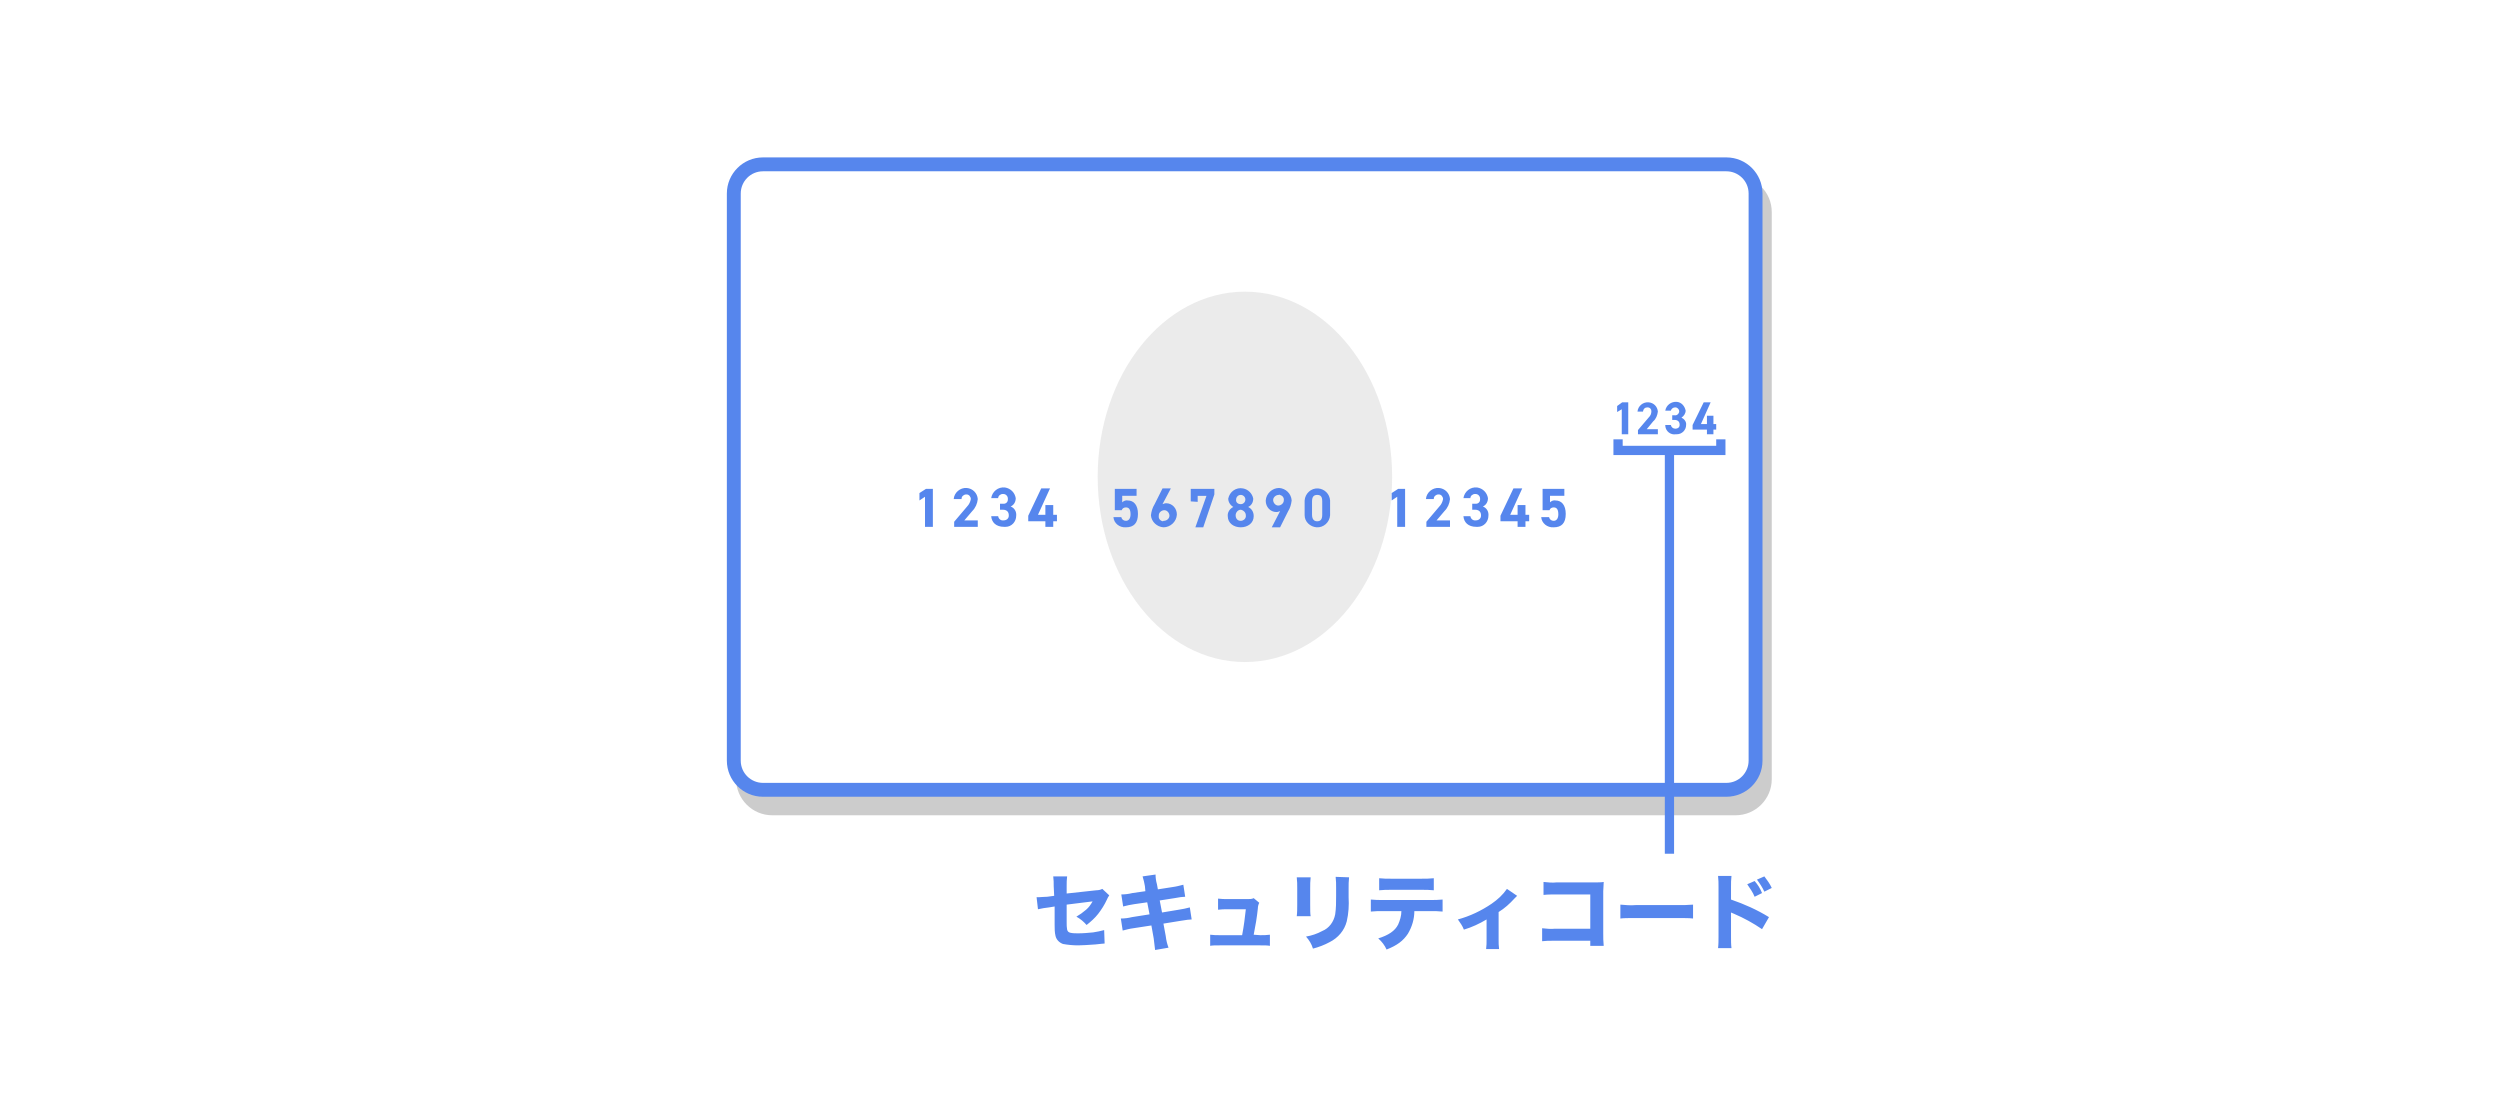
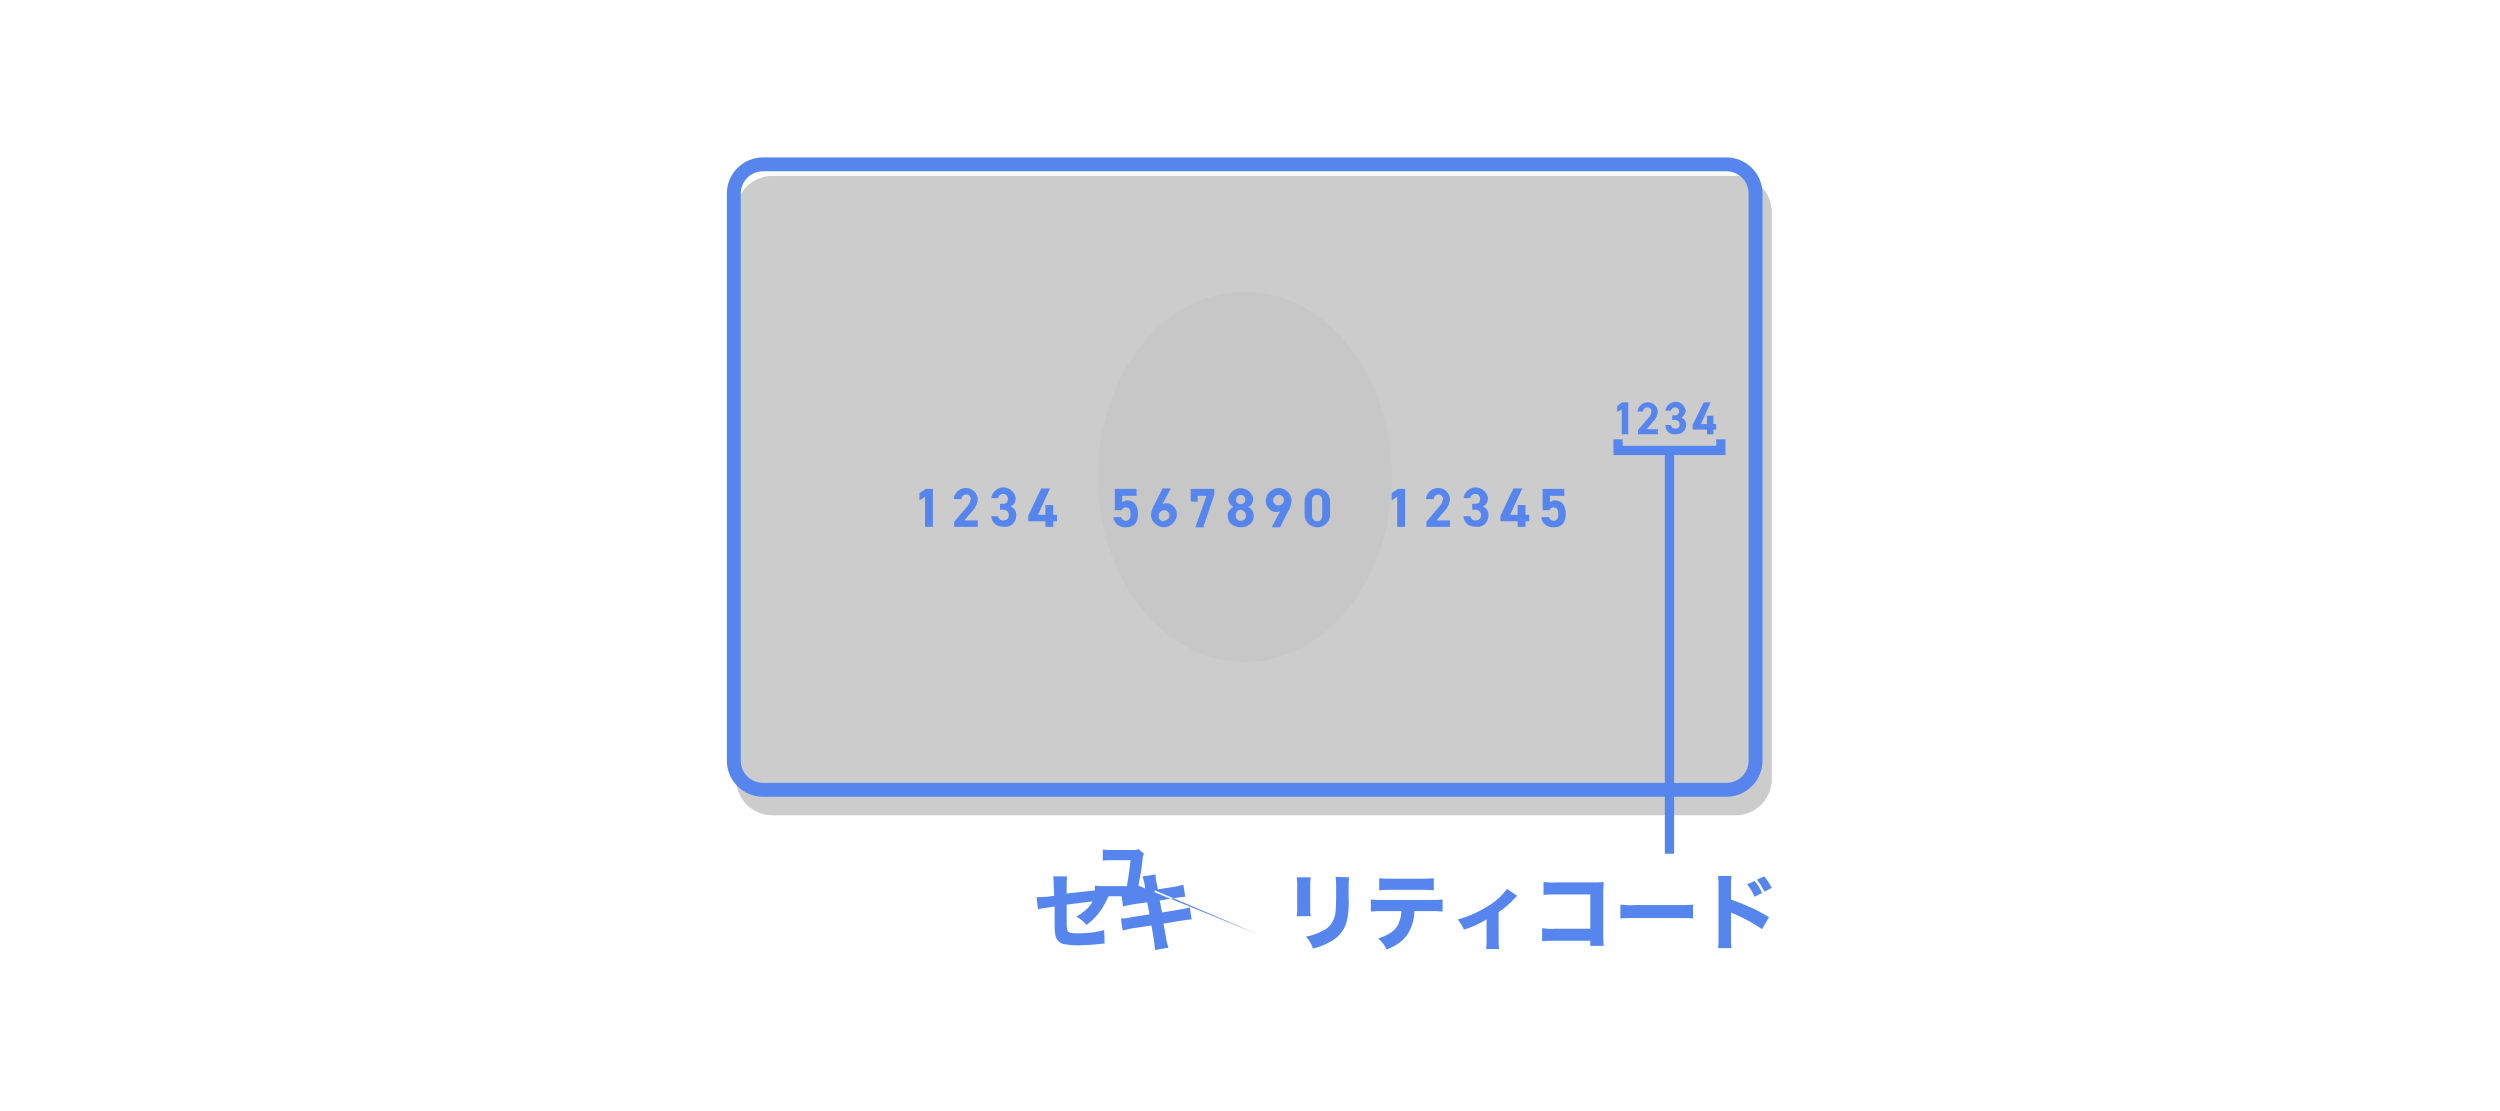
<svg xmlns="http://www.w3.org/2000/svg" x="0" y="0" viewBox="0 0 540 240" width="540" height="240">
  <style>.a{fill:#FFF}.b{opacity:0.2;enable-background:new }.c{opacity:0.3;fill:#BBB;enable-background:new }.d{fill:#5686ED}</style>
  <rect id="bg" y="0" class="a" width="540" height="240" />
  <path class="b" d="M166.8,38h208.1c4.3,0,7.8,3.5,7.8,7.8v122.5c0,4.3-3.5,7.8-7.8,7.8H166.8c-4.3,0-7.8-3.5-7.8-7.8V45.8 C159,41.5,162.5,38,166.8,38z" />
-   <path class="a" d="M164.8,35.5h208.1c3.5,0,6.3,2.8,6.3,6.3v122.5c0,3.5-2.8,6.3-6.3,6.3H164.8c-3.5,0-6.3-2.8-6.3-6.3V41.8 C158.5,38.3,161.3,35.5,164.8,35.5z" />
  <ellipse class="c" cx="268.9" cy="103" rx="31.8" ry="40" />
-   <path class="d" d="M372.9,37c2.6,0,4.8,2.1,4.8,4.8v122.5c0,2.6-2.1,4.8-4.8,4.8H164.8c-2.6,0-4.8-2.1-4.8-4.8V41.8 c0-2.6,2.1-4.8,4.8-4.8H372.9 M372.9,34H164.8c-4.3,0-7.8,3.5-7.8,7.8v122.5c0,4.3,3.5,7.8,7.8,7.8l0,0h208.1c4.3,0,7.8-3.5,7.8-7.8l0,0V41.8C380.7,37.5,377.2,34,372.9,34L372.9,34z M201.5,113.8h-1.7v-6.5l-1.2,0.8v-1.6l1.4-0.9h1.5L201.5,113.8L201.5,113.8z M211.2,113.8h-5.1v-1.1l2.8-3.3c0.4-0.4,0.7-1,0.8-1.6c0-0.5-0.4-1-0.9-1h-0.1c-0.5,0-1,0.4-1,0.9c0,0,0,0,0,0.1H206 c0.1-1.4,1.4-2.5,2.8-2.4c1.3,0.1,2.3,1.1,2.4,2.4c-0.1,1-0.5,1.9-1.2,2.6l-1.7,2h2.9L211.2,113.8L211.2,113.8z M216,108.8h0.6 c0.6,0.1,1.1-0.3,1.1-0.9c0-0.1,0-0.1,0-0.2c0-0.5-0.4-1-1-1c0,0,0,0-0.1,0c-0.5,0-1,0.4-1,0.9h-1.5c0.2-1.4,1.5-2.5,3-2.3 c1.2,0.2,2.1,1.1,2.3,2.3c0,0.8-0.4,1.5-1.1,1.8c0.8,0.3,1.3,1.1,1.2,2c0,1.3-1,2.4-2.3,2.4c-0.1,0-0.2,0-0.3,0 c-1.8,0-2.7-1-2.8-2.3h1.5c0.1,0.6,0.6,1,1.2,0.9c0.6,0,1.1-0.4,1.1-1v-0.1c0-0.7-0.4-1.2-1.3-1.2H216V108.8L216,108.8z M226.8,105.5l-2.6,5.7h1.6v-2.1h1.7v2.1h0.8v1.4h-0.8v1.2h-1.7v-1.2h-3.7v-1.2l2.8-5.9H226.8z M242.3,110.2h-1.5v-4.6h4.7v1.5h-3.1 v1.4c0.3-0.3,0.8-0.5,1.2-0.4c1.3,0,2.2,1,2.2,2.9c0,2-0.9,2.9-2.6,2.9c-1.4,0.1-2.6-0.9-2.7-2.2h1.7c0.1,0.5,0.5,0.8,1,0.8 c0.6,0,1-0.5,1-1.4c0-1-0.3-1.5-1-1.5C242.8,109.6,242.4,109.8,242.3,110.2L242.3,110.2z M251.1,108.9c0.3-0.1,0.5-0.2,0.8-0.2 c1.3,0,2.3,1.1,2.3,2.4v0.1c-0.1,1.5-1.4,2.7-2.9,2.7c-1.4-0.1-2.6-1.2-2.7-2.6c0.1-0.8,0.3-1.6,0.8-2.4l1.7-3.4h1.8L251.1,108.9 L251.1,108.9z M251.4,112.5c0.6,0,1.2-0.5,1.2-1.1s-0.5-1.2-1.1-1.2s-1.2,0.5-1.2,1.1c0,0,0,0,0,0.1c-0.1,0.6,0.3,1.1,0.9,1.2 C251.3,112.5,251.3,112.5,251.4,112.5z M257.2,108.3v-2.7h5.1v1.2l-2.4,7.1h-1.7l2.4-6.8h-1.9v1.3L257.2,108.3z M266.4,109.5 c-0.7-0.4-1.1-1.1-1.1-1.8c0.3-1.5,1.7-2.5,3.2-2.2c1.1,0.2,2,1.1,2.2,2.2c0,0.8-0.4,1.5-1.1,1.8c0.8,0.4,1.2,1.1,1.2,2 c0,1.5-1.3,2.4-2.8,2.4s-2.8-0.9-2.8-2.4C265.1,110.7,265.6,109.9,266.4,109.5z M268,112.5c0.6,0,1.2-0.5,1.1-1.2 c0-0.6-0.5-1.1-1.1-1.2l0,0c-0.6,0-1.1,0.6-1.1,1.2C266.9,112,267.3,112.5,268,112.5z M268,108.9c0.6,0,1-0.5,1-1c0-0.6-0.5-1-1-1 c-0.6,0-1,0.5-1,1C266.9,108.5,267.4,108.9,268,108.9z M276.5,110.4c-0.3,0.1-0.5,0.2-0.8,0.2c-1.3,0-2.3-1.1-2.3-2.4v-0.1 c0.1-1.5,1.4-2.7,2.9-2.7c1.4,0.1,2.6,1.2,2.7,2.7c-0.1,0.8-0.3,1.6-0.8,2.4l-1.7,3.4h-1.8L276.5,110.4L276.5,110.4z M276.2,106.9 c-0.6,0-1.2,0.5-1.2,1.1s0.5,1.2,1.1,1.2s1.2-0.5,1.2-1.1l0,0c0.1-0.6-0.3-1.1-0.9-1.2C276.4,106.8,276.3,106.8,276.2,106.9z M287.3,111.3c-0.1,1.5-1.4,2.7-2.9,2.6c-1.4-0.1-2.6-1.2-2.6-2.6v-3.2c0.1-1.5,1.4-2.7,2.9-2.6c1.4,0.1,2.5,1.2,2.6,2.6V111.3z M284.5,106.9c-0.8,0-1.1,0.5-1.1,1.4v2.9c0,0.9,0.4,1.4,1.1,1.4c0.8,0,1.1-0.5,1.1-1.4v-2.9C285.6,107.3,285.3,106.9,284.5,106.9 L284.5,106.9z M303.5,113.8h-1.7v-6.5l-1.2,0.8v-1.6l1.4-0.9h1.5L303.5,113.8L303.5,113.8z M313.2,113.8h-5.1v-1.1l2.8-3.3 c0.4-0.4,0.7-1,0.8-1.6c0-0.5-0.4-1-0.9-1h-0.1c-0.5,0-1,0.4-1,0.9c0,0,0,0,0,0.1H308c0.1-1.4,1.4-2.5,2.8-2.4 c1.3,0.1,2.3,1.1,2.4,2.4c-0.1,1-0.5,1.9-1.2,2.6l-1.7,2h2.9L313.2,113.8L313.2,113.8z M318,108.8h0.6c0.6,0.1,1.1-0.3,1.1-0.9 c0-0.1,0-0.1,0-0.2c0-0.5-0.4-1-1-1c0,0,0,0-0.1,0c-0.5,0-1,0.4-1,0.9h-1.5c0.2-1.4,1.5-2.5,3-2.3c1.2,0.2,2.1,1.1,2.3,2.3 c0,0.8-0.4,1.5-1.1,1.8c0.8,0.3,1.3,1.1,1.2,2c0,1.3-1,2.4-2.3,2.4c-0.1,0-0.2,0-0.3,0c-1.8,0-2.7-1-2.8-2.3h1.5 c0.1,0.6,0.6,1,1.2,0.9c0.6,0,1.1-0.4,1.1-1v-0.1c0-0.7-0.4-1.2-1.3-1.2H318L318,108.8L318,108.8z M328.8,105.5l-2.6,5.7h1.6v-2.1 h1.7v2.1h0.8v1.4h-0.8v1.2h-1.7v-1.2h-3.7v-1.2l2.8-5.9H328.8z M334.7,110.2h-1.5v-4.6h4.7v1.5h-3.1v1.4c0.3-0.3,0.8-0.5,1.2-0.4 c1.3,0,2.2,1,2.2,2.9c0,2-0.9,2.9-2.6,2.9c-1.4,0.1-2.6-0.9-2.7-2.2h1.7c0.1,0.5,0.5,0.8,1,0.8c0.6,0,1-0.5,1-1.4c0-1-0.3-1.5-1-1.5 C335.2,109.6,334.8,109.8,334.7,110.2L334.7,110.2z M351.7,93.8h-1.4v-5.4l-1,0.6v-1.3l1.1-0.8h1.3L351.7,93.8L351.7,93.8z M358.1,93.8h-4.3v-0.9l2.3-2.7c0.4-0.4,0.6-0.8,0.6-1.4c0-0.4-0.3-0.8-0.8-0.8h-0.1c-0.5,0-0.8,0.3-0.9,0.8c0,0,0,0,0,0.1h-1.2 c0.1-1.2,1.2-2.1,2.4-2c1.1,0.1,1.9,0.9,2,2c-0.1,0.8-0.4,1.6-1,2.1l-1.4,1.7h2.4V93.8L358.1,93.8z M361.2,89.7h0.5 c0.5,0.1,0.9-0.3,1-0.7c0-0.1,0-0.1,0-0.2c0-0.4-0.4-0.8-0.8-0.8c0,0,0,0-0.1,0c-0.4,0-0.8,0.3-0.9,0.7h-1.2c0.2-1.2,1.3-2,2.5-1.9 c1,0.1,1.7,0.9,1.9,1.9c0,0.6-0.4,1.2-0.9,1.5c0.6,0.3,1.1,0.9,1,1.6c0,1.1-0.9,2-2,2c-0.1,0-0.2,0-0.2,0c-1.1,0.2-2.2-0.6-2.3-1.8 c0-0.1,0-0.1,0-0.2h1.2c0.1,0.5,0.5,0.8,1,0.8s0.9-0.3,0.9-0.8v-0.1c0-0.6-0.4-1-1.1-1h-0.5L361.2,89.7L361.2,89.7z M369.5,86.9l-2.1,4.7h1.3v-1.8h1.4v1.8h0.6v1.2h-0.6v1h-1.4v-1h-3.1v-1l2.4-4.9L369.5,86.9L369.5,86.9z M372.7,94.9h-2v1.4h-20.2v-1.4h-2v3.4 h24.2V94.9z M361.6,98.3h-2v86.1h2V98.3z M227.6,191.4c0-0.7,0-1.4-0.1-2.1h3c-0.1,0.7-0.1,1.4-0.1,2v1.7l6.4-0.7 c0.5,0,0.9-0.1,1.3-0.3l1.5,1.4c-0.2,0.3-0.4,0.6-0.5,0.9c-0.5,1.1-1.2,2.2-1.9,3.1c-0.7,0.9-1.6,1.7-2.5,2.4 c-0.6-0.7-1.3-1.3-2.2-1.8c0.7-0.4,1.4-0.9,2.1-1.5c0.6-0.5,1-1.1,1.4-1.8l-5.6,0.7v3.9c0,0.5,0,1,0.1,1.5c0.1,0.4,0.3,0.6,0.8,0.7 c0.5,0.1,1.1,0.1,1.6,0.1c1.1,0,2.1-0.1,3.2-0.2c0.8-0.1,1.6-0.3,2.4-0.5l0.1,2.9c-0.3,0-0.9,0.1-2,0.2c-1.5,0.1-2.8,0.2-3.7,0.2 c-1.1,0-2.2-0.1-3.3-0.3c-0.8-0.3-1.4-0.9-1.6-1.7s-0.2-1.6-0.2-2.4v-4l-1.2,0.2c-0.8,0.1-1.6,0.2-2.4,0.4l-0.3-2.6 c0.2,0,0.4,0,0.5,0c0.4,0,1-0.1,1.8-0.1l1.5-0.2L227.6,191.4L227.6,191.4z M247.3,191.4c-0.1-0.7-0.3-1.4-0.5-2.1l2.8-0.4 c0,0.7,0.1,1.4,0.3,2.1l0.2,1.1l3.2-0.5c0.8-0.1,1.5-0.3,2.3-0.5l0.4,2.6c-0.5,0-1.3,0.1-2.3,0.3l-3.2,0.5l0.5,2.6l3.6-0.6 c0.8-0.1,1.6-0.3,2.4-0.5l0.4,2.6c-0.4,0-1.2,0.1-2.4,0.3l-3.7,0.6l0.5,2.7c0.1,0.9,0.3,1.7,0.6,2.5l-2.9,0.5 c-0.1-0.8-0.2-1.7-0.3-2.5l-0.5-2.8l-3.9,0.6c-0.8,0.1-1.5,0.3-2.3,0.5l-0.4-2.6c0.8,0,1.6-0.1,2.4-0.3l3.8-0.6l-0.5-2.6l-2.8,0.4 c-0.8,0.1-1.6,0.3-2.4,0.5l-0.4-2.6c0.8,0,1.6-0.1,2.4-0.3l2.8-0.4L247.3,191.4L247.3,191.4z M272.2,202c0.7,0,1.4,0,2.1-0.1v2.4 c-0.5-0.1-1.2-0.1-2.1-0.1h-8.7c-1,0-1.6,0-2.1,0.1v-2.4c0.7,0.1,1.4,0.1,2.1,0.1h4.8c0.4-2.1,0.6-3.8,0.8-5.6h-3.9 c-0.7,0-1.4,0-2.1,0.1v-2.4c0.7,0.1,1.4,0.1,2.1,0.1h4.4c0.4,0,0.8,0,1.2-0.2l1.2,1c-0.2,0.4-0.3,0.8-0.3,1.2 c-0.2,1.9-0.5,3.7-0.9,5.7L272.2,202L272.2,202z M283.1,189.5c-0.1,0.8-0.1,1.6-0.1,2.4v3.5c0,1.1,0,2,0.1,2.5h-3 c0.1-0.8,0.1-1.7,0.1-2.5v-3.5c0-0.8,0-1.6-0.1-2.4H283.1L283.1,189.5z M291.4,189.5c-0.1,0.8-0.1,1.6-0.1,2.4v1.9 c0.1,1.7,0,3.5-0.4,5.2c-0.5,2-1.9,3.6-3.7,4.5c-1.1,0.6-2.4,1.1-3.6,1.4c-0.3-1-0.8-1.8-1.5-2.6c1.2-0.2,2.4-0.6,3.5-1.2 c1.5-0.6,2.5-2,2.8-3.6c0.2-1.3,0.2-2.6,0.2-4v-1.7c0-0.8,0-1.6-0.1-2.4L291.4,189.5L291.4,189.5z M305.5,196.8 c0,1.7-0.5,3.4-1.4,4.9c-1,1.5-2.3,2.5-4.6,3.4c-0.4-0.9-1-1.7-1.8-2.4c2.2-0.7,3.6-1.6,4.3-3c0.4-0.9,0.7-1.9,0.7-2.9h-4 c-0.9,0-1.7,0-2.6,0.1v-2.6c0.9,0.1,1.7,0.1,2.6,0.1h10.2c0.9,0,1.8,0,2.7-0.1v2.6c-0.9-0.1-1.7-0.1-2.6-0.1H305.5L305.5,196.8z M297.9,189.7c0.9,0.1,1.7,0.1,2.6,0.1h6.5c0.9,0,1.8,0,2.7-0.1v2.6c-0.9-0.1-1.8-0.1-2.6-0.1h-6.6c-0.9,0-1.7,0-2.6,0.1V189.7 L297.9,189.7z M327.7,193.5c-0.2,0.2-0.4,0.4-0.6,0.6c-1,1.1-2.1,2.1-3.4,2.9v5.9c0,0.7,0,1.4,0.1,2.1H321c0.1-0.7,0.1-1.4,0.1-2.1 v-4.3c-1.5,0.9-3.2,1.7-4.9,2.2c-0.3-0.8-0.8-1.5-1.3-2.2c2.6-0.7,5.1-1.9,7.3-3.4c1.3-0.9,2.4-1.9,3.3-3.2L327.7,193.5L327.7,193.5 z M335.8,203.2c-1.3,0-1.8,0-2.7,0.1v-2.8c0.9,0.1,1.9,0.2,2.8,0.1h7.6v-7.4h-7.3c-0.9,0-1.9,0-2.8,0.1v-2.8 c0.9,0.1,1.9,0.2,2.8,0.1h7.9c1,0,1.8,0,2.3-0.1c0,0.8-0.1,1.4-0.1,2v9.1c0,0.9,0,1.8,0.1,2.7h-2.9v-1.1L335.8,203.2L335.8,203.2z M350,195.4c1.1,0.1,2.2,0.2,3.3,0.1h9.1c1.1,0,2.2,0,3.3-0.1v3c-0.7-0.1-1.9-0.1-3.3-0.1h-9.1c-1.6,0-2.6,0-3.3,0.1V195.4 L350,195.4z M371.1,204.8c0.1-0.8,0.1-1.7,0.1-2.5v-10.7c0-0.8,0-1.6-0.1-2.4h2.9c-0.1,0.8-0.1,1.6-0.1,2.4v2.7 c2.9,1,5.6,2.2,8.2,3.8l-1.5,2.6c-1.9-1.3-3.9-2.4-6-3.3c-0.2-0.1-0.5-0.2-0.7-0.3v5.2c0,0.8,0,1.7,0.1,2.5H371.1L371.1,204.8z M379,190.3c0.7,0.8,1.2,1.6,1.6,2.6l-1.6,0.8c-0.4-1-1-1.8-1.6-2.7L379,190.3L379,190.3z M381.1,189.3c0.6,0.8,1.2,1.6,1.6,2.5l-1.6,0.8c-0.4-0.9-1-1.8-1.6-2.6L381.1,189.3L381.1,189.3z" />
+   <path class="d" d="M372.9,37c2.6,0,4.8,2.1,4.8,4.8v122.5c0,2.6-2.1,4.8-4.8,4.8H164.8c-2.6,0-4.8-2.1-4.8-4.8V41.8 c0-2.6,2.1-4.8,4.8-4.8H372.9 M372.9,34H164.8c-4.3,0-7.8,3.5-7.8,7.8v122.5c0,4.3,3.5,7.8,7.8,7.8l0,0h208.1c4.3,0,7.8-3.5,7.8-7.8l0,0V41.8C380.7,37.5,377.2,34,372.9,34L372.9,34z M201.5,113.8h-1.7v-6.5l-1.2,0.8v-1.6l1.4-0.9h1.5L201.5,113.8L201.5,113.8z M211.2,113.8h-5.1v-1.1l2.8-3.3c0.4-0.4,0.7-1,0.8-1.6c0-0.5-0.4-1-0.9-1h-0.1c-0.5,0-1,0.4-1,0.9c0,0,0,0,0,0.1H206 c0.1-1.4,1.4-2.5,2.8-2.4c1.3,0.1,2.3,1.1,2.4,2.4c-0.1,1-0.5,1.9-1.2,2.6l-1.7,2h2.9L211.2,113.8L211.2,113.8z M216,108.8h0.6 c0.6,0.1,1.1-0.3,1.1-0.9c0-0.1,0-0.1,0-0.2c0-0.5-0.4-1-1-1c0,0,0,0-0.1,0c-0.5,0-1,0.4-1,0.9h-1.5c0.2-1.4,1.5-2.5,3-2.3 c1.2,0.2,2.1,1.1,2.3,2.3c0,0.8-0.4,1.5-1.1,1.8c0.8,0.3,1.3,1.1,1.2,2c0,1.3-1,2.4-2.3,2.4c-0.1,0-0.2,0-0.3,0 c-1.8,0-2.7-1-2.8-2.3h1.5c0.1,0.6,0.6,1,1.2,0.9c0.6,0,1.1-0.4,1.1-1v-0.1c0-0.7-0.4-1.2-1.3-1.2H216V108.8L216,108.8z M226.8,105.5l-2.6,5.7h1.6v-2.1h1.7v2.1h0.8v1.4h-0.8v1.2h-1.7v-1.2h-3.7v-1.2l2.8-5.9H226.8z M242.3,110.2h-1.5v-4.6h4.7v1.5h-3.1 v1.4c0.3-0.3,0.8-0.5,1.2-0.4c1.3,0,2.2,1,2.2,2.9c0,2-0.9,2.9-2.6,2.9c-1.4,0.1-2.6-0.9-2.7-2.2h1.7c0.1,0.5,0.5,0.8,1,0.8 c0.6,0,1-0.5,1-1.4c0-1-0.3-1.5-1-1.5C242.8,109.6,242.4,109.8,242.3,110.2L242.3,110.2z M251.1,108.9c0.3-0.1,0.5-0.2,0.8-0.2 c1.3,0,2.3,1.1,2.3,2.4v0.1c-0.1,1.5-1.4,2.7-2.9,2.7c-1.4-0.1-2.6-1.2-2.7-2.6c0.1-0.8,0.3-1.6,0.8-2.4l1.7-3.4h1.8L251.1,108.9 L251.1,108.9z M251.4,112.5c0.6,0,1.2-0.5,1.2-1.1s-0.5-1.2-1.1-1.2s-1.2,0.5-1.2,1.1c0,0,0,0,0,0.1c-0.1,0.6,0.3,1.1,0.9,1.2 C251.3,112.5,251.3,112.5,251.4,112.5z M257.2,108.3v-2.7h5.1v1.2l-2.4,7.1h-1.7l2.4-6.8h-1.9v1.3L257.2,108.3z M266.4,109.5 c-0.7-0.4-1.1-1.1-1.1-1.8c0.3-1.5,1.7-2.5,3.2-2.2c1.1,0.2,2,1.1,2.2,2.2c0,0.8-0.4,1.5-1.1,1.8c0.8,0.4,1.2,1.1,1.2,2 c0,1.5-1.3,2.4-2.8,2.4s-2.8-0.9-2.8-2.4C265.1,110.7,265.6,109.9,266.4,109.5z M268,112.5c0.6,0,1.2-0.5,1.1-1.2 c0-0.6-0.5-1.1-1.1-1.2l0,0c-0.6,0-1.1,0.6-1.1,1.2C266.9,112,267.3,112.5,268,112.5z M268,108.9c0.6,0,1-0.5,1-1c0-0.6-0.5-1-1-1 c-0.6,0-1,0.5-1,1C266.9,108.5,267.4,108.9,268,108.9z M276.5,110.4c-0.3,0.1-0.5,0.2-0.8,0.2c-1.3,0-2.3-1.1-2.3-2.4v-0.1 c0.1-1.5,1.4-2.7,2.9-2.7c1.4,0.1,2.6,1.2,2.7,2.7c-0.1,0.8-0.3,1.6-0.8,2.4l-1.7,3.4h-1.8L276.5,110.4L276.5,110.4z M276.2,106.9 c-0.6,0-1.2,0.5-1.2,1.1s0.5,1.2,1.1,1.2s1.2-0.5,1.2-1.1l0,0c0.1-0.6-0.3-1.1-0.9-1.2C276.4,106.8,276.3,106.8,276.2,106.9z M287.3,111.3c-0.1,1.5-1.4,2.7-2.9,2.6c-1.4-0.1-2.6-1.2-2.6-2.6v-3.2c0.1-1.5,1.4-2.7,2.9-2.6c1.4,0.1,2.5,1.2,2.6,2.6V111.3z M284.5,106.9c-0.8,0-1.1,0.5-1.1,1.4v2.9c0,0.9,0.4,1.4,1.1,1.4c0.8,0,1.1-0.5,1.1-1.4v-2.9C285.6,107.3,285.3,106.9,284.5,106.9 L284.5,106.9z M303.5,113.8h-1.7v-6.5l-1.2,0.8v-1.6l1.4-0.9h1.5L303.5,113.8L303.5,113.8z M313.2,113.8h-5.1v-1.1l2.8-3.3 c0.4-0.4,0.7-1,0.8-1.6c0-0.5-0.4-1-0.9-1h-0.1c-0.5,0-1,0.4-1,0.9c0,0,0,0,0,0.1H308c0.1-1.4,1.4-2.5,2.8-2.4 c1.3,0.1,2.3,1.1,2.4,2.4c-0.1,1-0.5,1.9-1.2,2.6l-1.7,2h2.9L313.2,113.8L313.2,113.8z M318,108.8h0.6c0.6,0.1,1.1-0.3,1.1-0.9 c0-0.1,0-0.1,0-0.2c0-0.5-0.4-1-1-1c0,0,0,0-0.1,0c-0.5,0-1,0.4-1,0.9h-1.5c0.2-1.4,1.5-2.5,3-2.3c1.2,0.2,2.1,1.1,2.3,2.3 c0,0.8-0.4,1.5-1.1,1.8c0.8,0.3,1.3,1.1,1.2,2c0,1.3-1,2.4-2.3,2.4c-0.1,0-0.2,0-0.3,0c-1.8,0-2.7-1-2.8-2.3h1.5 c0.1,0.6,0.6,1,1.2,0.9c0.6,0,1.1-0.4,1.1-1v-0.1c0-0.7-0.4-1.2-1.3-1.2H318L318,108.8L318,108.8z M328.8,105.5l-2.6,5.7h1.6v-2.1 h1.7v2.1h0.8v1.4h-0.8v1.2h-1.7v-1.2h-3.7v-1.2l2.8-5.9H328.8z M334.7,110.2h-1.5v-4.6h4.7v1.5h-3.1v1.4c0.3-0.3,0.8-0.5,1.2-0.4 c1.3,0,2.2,1,2.2,2.9c0,2-0.9,2.9-2.6,2.9c-1.4,0.1-2.6-0.9-2.7-2.2h1.7c0.1,0.5,0.5,0.8,1,0.8c0.6,0,1-0.5,1-1.4c0-1-0.3-1.5-1-1.5 C335.2,109.6,334.8,109.8,334.7,110.2L334.7,110.2z M351.7,93.8h-1.4v-5.4l-1,0.6v-1.3l1.1-0.8h1.3L351.7,93.8L351.7,93.8z M358.1,93.8h-4.3v-0.9l2.3-2.7c0.4-0.4,0.6-0.8,0.6-1.4c0-0.4-0.3-0.8-0.8-0.8h-0.1c-0.5,0-0.8,0.3-0.9,0.8c0,0,0,0,0,0.1h-1.2 c0.1-1.2,1.2-2.1,2.4-2c1.1,0.1,1.9,0.9,2,2c-0.1,0.8-0.4,1.6-1,2.1l-1.4,1.7h2.4V93.8L358.1,93.8z M361.2,89.7h0.5 c0.5,0.1,0.9-0.3,1-0.7c0-0.1,0-0.1,0-0.2c0-0.4-0.4-0.8-0.8-0.8c0,0,0,0-0.1,0c-0.4,0-0.8,0.3-0.9,0.7h-1.2c0.2-1.2,1.3-2,2.5-1.9 c1,0.1,1.7,0.9,1.9,1.9c0,0.6-0.4,1.2-0.9,1.5c0.6,0.3,1.1,0.9,1,1.6c0,1.1-0.9,2-2,2c-0.1,0-0.2,0-0.2,0c-1.1,0.2-2.2-0.6-2.3-1.8 c0-0.1,0-0.1,0-0.2h1.2c0.1,0.5,0.5,0.8,1,0.8s0.9-0.3,0.9-0.8v-0.1c0-0.6-0.4-1-1.1-1h-0.5L361.2,89.7L361.2,89.7z M369.5,86.9l-2.1,4.7h1.3v-1.8h1.4v1.8h0.6v1.2h-0.6v1h-1.4v-1h-3.1v-1l2.4-4.9L369.5,86.9L369.5,86.9z M372.7,94.9h-2v1.4h-20.2v-1.4h-2v3.4 h24.2V94.9z M361.6,98.3h-2v86.1h2V98.3z M227.6,191.4c0-0.7,0-1.4-0.1-2.1h3c-0.1,0.7-0.1,1.4-0.1,2v1.7l6.4-0.7 c0.5,0,0.9-0.1,1.3-0.3l1.5,1.4c-0.2,0.3-0.4,0.6-0.5,0.9c-0.5,1.1-1.2,2.2-1.9,3.1c-0.7,0.9-1.6,1.7-2.5,2.4 c-0.6-0.7-1.3-1.3-2.2-1.8c0.7-0.4,1.4-0.9,2.1-1.5c0.6-0.5,1-1.1,1.4-1.8l-5.6,0.7v3.9c0,0.5,0,1,0.1,1.5c0.1,0.4,0.3,0.6,0.8,0.7 c0.5,0.1,1.1,0.1,1.6,0.1c1.1,0,2.1-0.1,3.2-0.2c0.8-0.1,1.6-0.3,2.4-0.5l0.1,2.9c-0.3,0-0.9,0.1-2,0.2c-1.5,0.1-2.8,0.2-3.7,0.2 c-1.1,0-2.2-0.1-3.3-0.3c-0.8-0.3-1.4-0.9-1.6-1.7s-0.2-1.6-0.2-2.4v-4l-1.2,0.2c-0.8,0.1-1.6,0.2-2.4,0.4l-0.3-2.6 c0.2,0,0.4,0,0.5,0c0.4,0,1-0.1,1.8-0.1l1.5-0.2L227.6,191.4L227.6,191.4z M247.3,191.4c-0.1-0.7-0.3-1.4-0.5-2.1l2.8-0.4 c0,0.7,0.1,1.4,0.3,2.1l0.2,1.1l3.2-0.5c0.8-0.1,1.5-0.3,2.3-0.5l0.4,2.6c-0.5,0-1.3,0.1-2.3,0.3l-3.2,0.5l0.5,2.6l3.6-0.6 c0.8-0.1,1.6-0.3,2.4-0.5l0.4,2.6c-0.4,0-1.2,0.1-2.4,0.3l-3.7,0.6l0.5,2.7c0.1,0.9,0.3,1.7,0.6,2.5l-2.9,0.5 c-0.1-0.8-0.2-1.7-0.3-2.5l-0.5-2.8l-3.9,0.6c-0.8,0.1-1.5,0.3-2.3,0.5l-0.4-2.6c0.8,0,1.6-0.1,2.4-0.3l3.8-0.6l-0.5-2.6l-2.8,0.4 c-0.8,0.1-1.6,0.3-2.4,0.5l-0.4-2.6c0.8,0,1.6-0.1,2.4-0.3l2.8-0.4L247.3,191.4L247.3,191.4z c0.7,0,1.4,0,2.1-0.1v2.4 c-0.5-0.1-1.2-0.1-2.1-0.1h-8.7c-1,0-1.6,0-2.1,0.1v-2.4c0.7,0.1,1.4,0.1,2.1,0.1h4.8c0.4-2.1,0.6-3.8,0.8-5.6h-3.9 c-0.7,0-1.4,0-2.1,0.1v-2.4c0.7,0.1,1.4,0.1,2.1,0.1h4.4c0.4,0,0.8,0,1.2-0.2l1.2,1c-0.2,0.4-0.3,0.8-0.3,1.2 c-0.2,1.9-0.5,3.7-0.9,5.7L272.2,202L272.2,202z M283.1,189.5c-0.1,0.8-0.1,1.6-0.1,2.4v3.5c0,1.1,0,2,0.1,2.5h-3 c0.1-0.8,0.1-1.7,0.1-2.5v-3.5c0-0.8,0-1.6-0.1-2.4H283.1L283.1,189.5z M291.4,189.5c-0.1,0.8-0.1,1.6-0.1,2.4v1.9 c0.1,1.7,0,3.5-0.4,5.2c-0.5,2-1.9,3.6-3.7,4.5c-1.1,0.6-2.4,1.1-3.6,1.4c-0.3-1-0.8-1.8-1.5-2.6c1.2-0.2,2.4-0.6,3.5-1.2 c1.5-0.6,2.5-2,2.8-3.6c0.2-1.3,0.2-2.6,0.2-4v-1.7c0-0.8,0-1.6-0.1-2.4L291.4,189.5L291.4,189.5z M305.5,196.8 c0,1.7-0.5,3.4-1.4,4.9c-1,1.5-2.3,2.5-4.6,3.4c-0.4-0.9-1-1.7-1.8-2.4c2.2-0.7,3.6-1.6,4.3-3c0.4-0.9,0.7-1.9,0.7-2.9h-4 c-0.9,0-1.7,0-2.6,0.1v-2.6c0.9,0.1,1.7,0.1,2.6,0.1h10.2c0.9,0,1.8,0,2.7-0.1v2.6c-0.9-0.1-1.7-0.1-2.6-0.1H305.5L305.5,196.8z M297.9,189.7c0.9,0.1,1.7,0.1,2.6,0.1h6.5c0.9,0,1.8,0,2.7-0.1v2.6c-0.9-0.1-1.8-0.1-2.6-0.1h-6.6c-0.9,0-1.7,0-2.6,0.1V189.7 L297.9,189.7z M327.7,193.5c-0.2,0.2-0.4,0.4-0.6,0.6c-1,1.1-2.1,2.1-3.4,2.9v5.9c0,0.7,0,1.4,0.1,2.1H321c0.1-0.7,0.1-1.4,0.1-2.1 v-4.3c-1.5,0.9-3.2,1.7-4.9,2.2c-0.3-0.8-0.8-1.5-1.3-2.2c2.6-0.7,5.1-1.9,7.3-3.4c1.3-0.9,2.4-1.9,3.3-3.2L327.7,193.5L327.7,193.5 z M335.8,203.2c-1.3,0-1.8,0-2.7,0.1v-2.8c0.9,0.1,1.9,0.2,2.8,0.1h7.6v-7.4h-7.3c-0.9,0-1.9,0-2.8,0.1v-2.8 c0.9,0.1,1.9,0.2,2.8,0.1h7.9c1,0,1.8,0,2.3-0.1c0,0.8-0.1,1.4-0.1,2v9.1c0,0.9,0,1.8,0.1,2.7h-2.9v-1.1L335.8,203.2L335.8,203.2z M350,195.4c1.1,0.1,2.2,0.2,3.3,0.1h9.1c1.1,0,2.2,0,3.3-0.1v3c-0.7-0.1-1.9-0.1-3.3-0.1h-9.1c-1.6,0-2.6,0-3.3,0.1V195.4 L350,195.4z M371.1,204.8c0.1-0.8,0.1-1.7,0.1-2.5v-10.7c0-0.8,0-1.6-0.1-2.4h2.9c-0.1,0.8-0.1,1.6-0.1,2.4v2.7 c2.9,1,5.6,2.2,8.2,3.8l-1.5,2.6c-1.9-1.3-3.9-2.4-6-3.3c-0.2-0.1-0.5-0.2-0.7-0.3v5.2c0,0.8,0,1.7,0.1,2.5H371.1L371.1,204.8z M379,190.3c0.7,0.8,1.2,1.6,1.6,2.6l-1.6,0.8c-0.4-1-1-1.8-1.6-2.7L379,190.3L379,190.3z M381.1,189.3c0.6,0.8,1.2,1.6,1.6,2.5l-1.6,0.8c-0.4-0.9-1-1.8-1.6-2.6L381.1,189.3L381.1,189.3z" />
</svg>